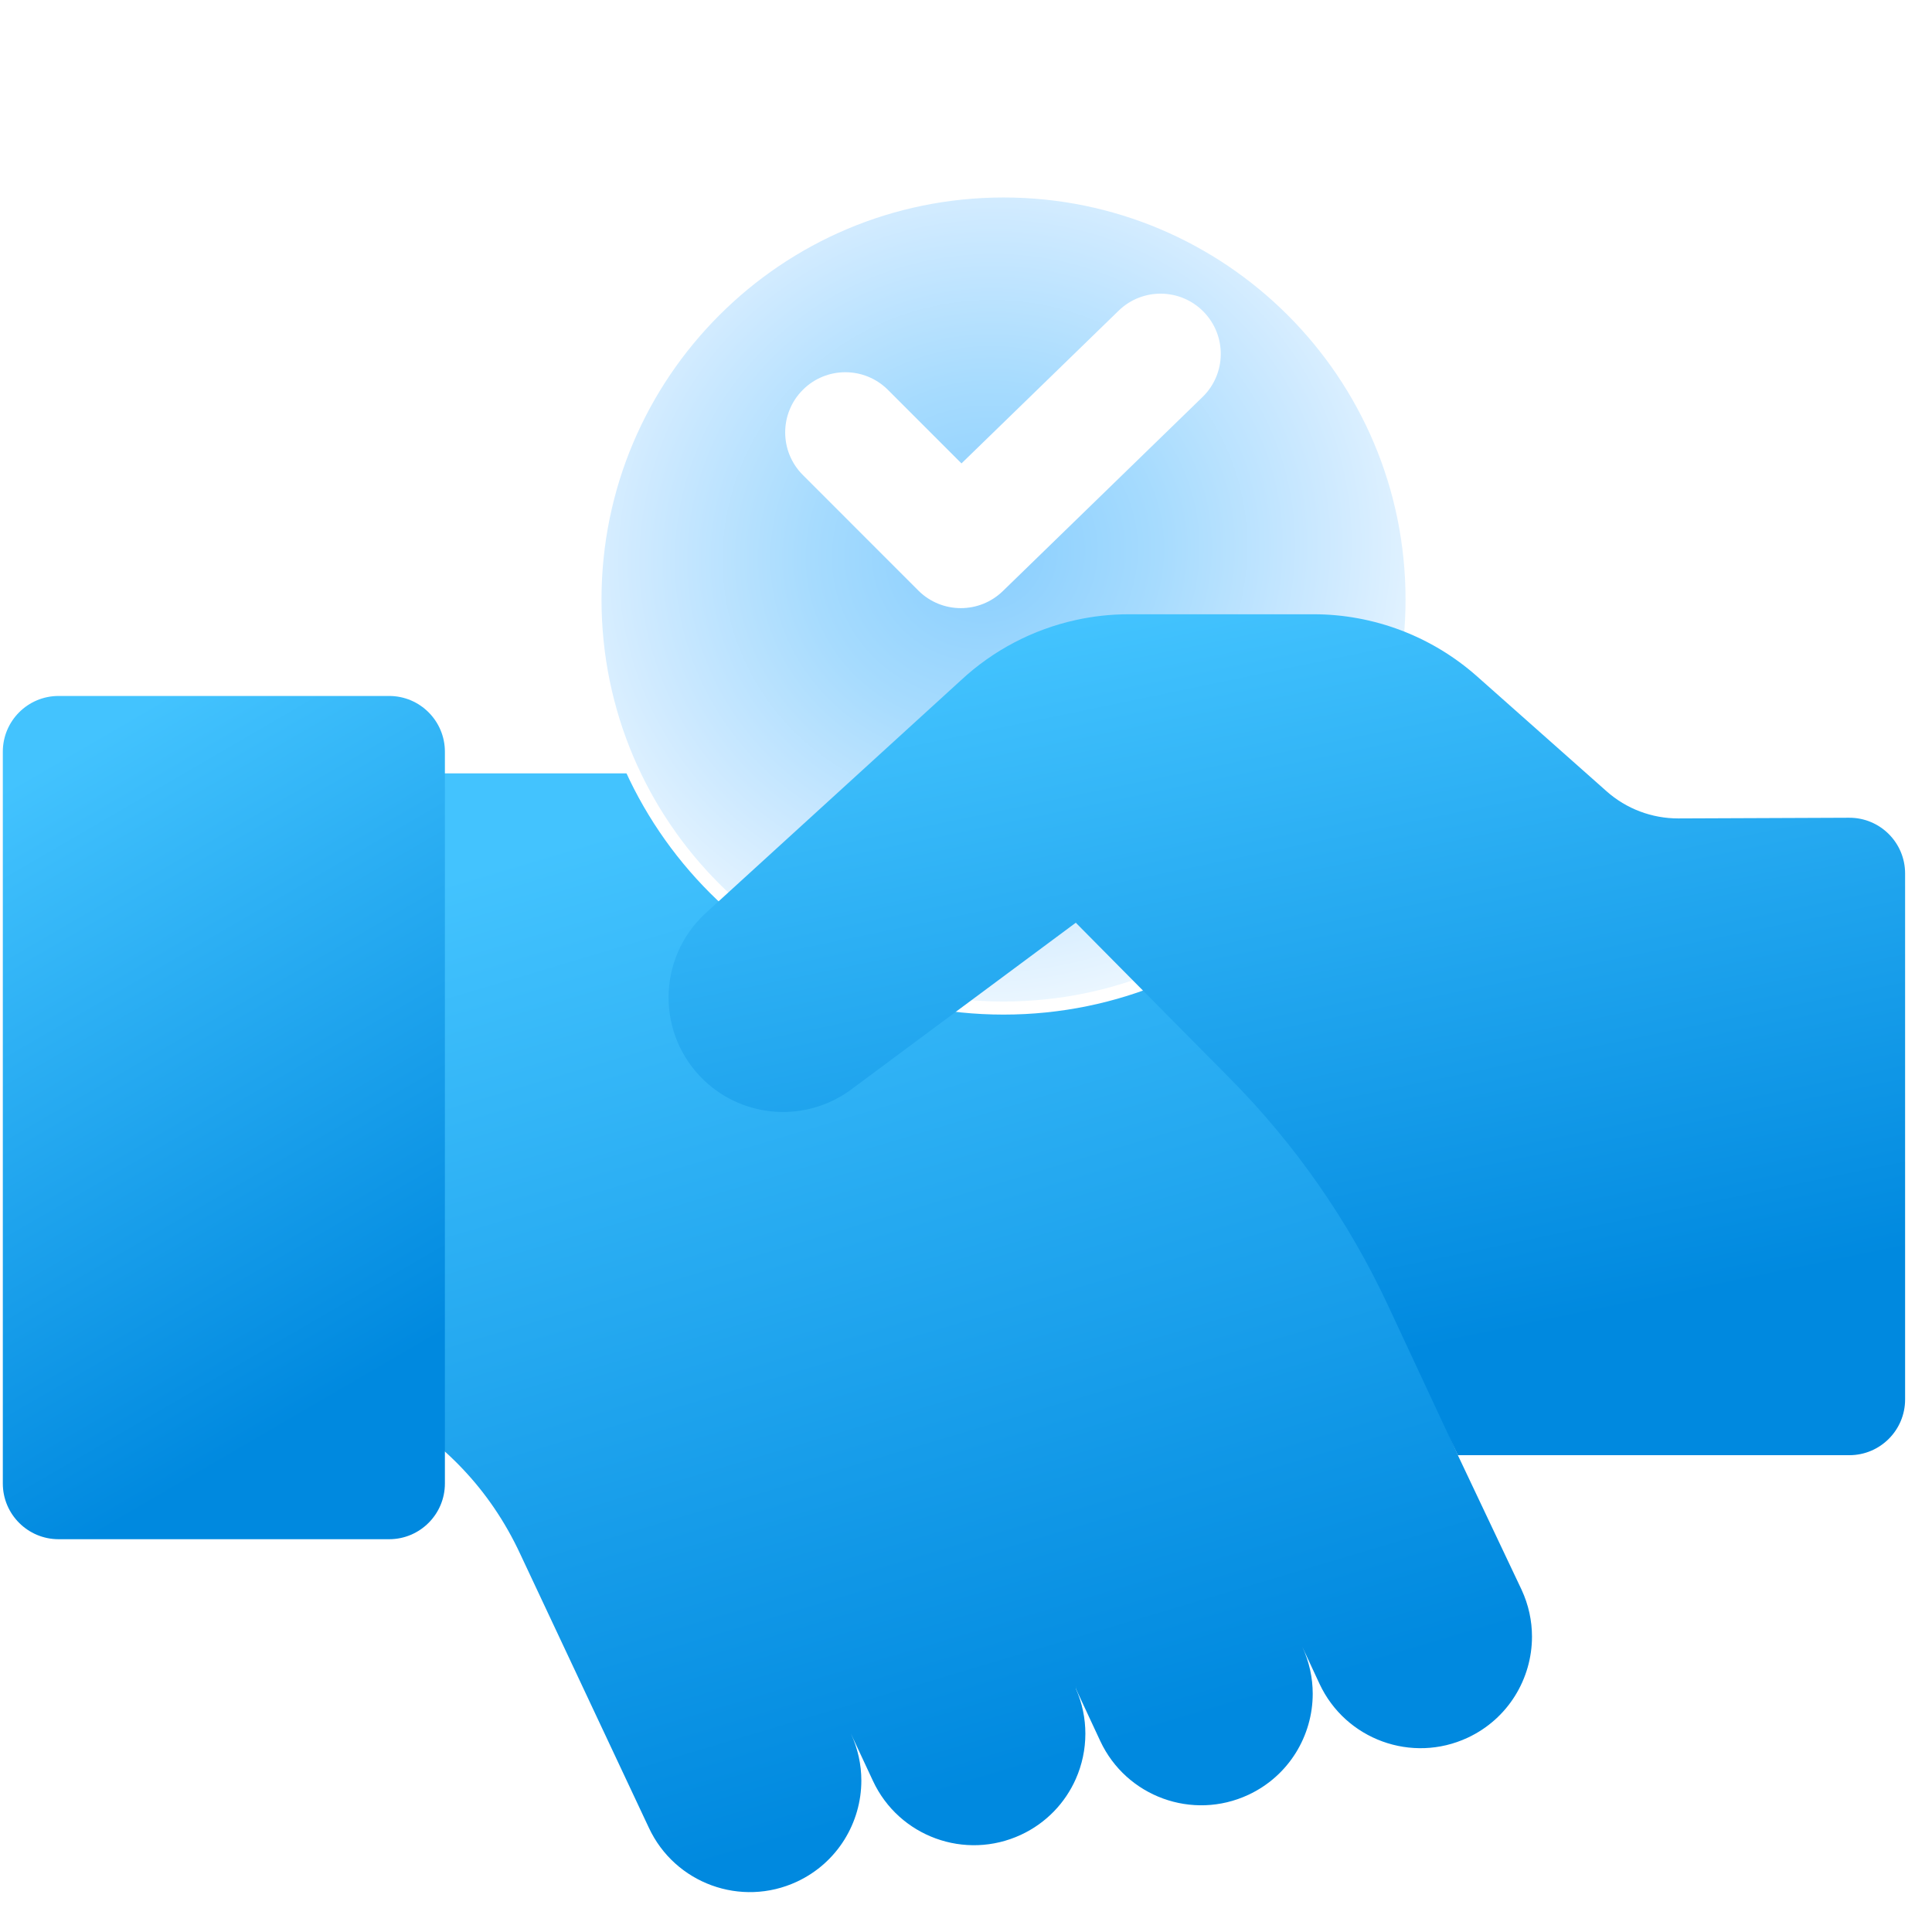
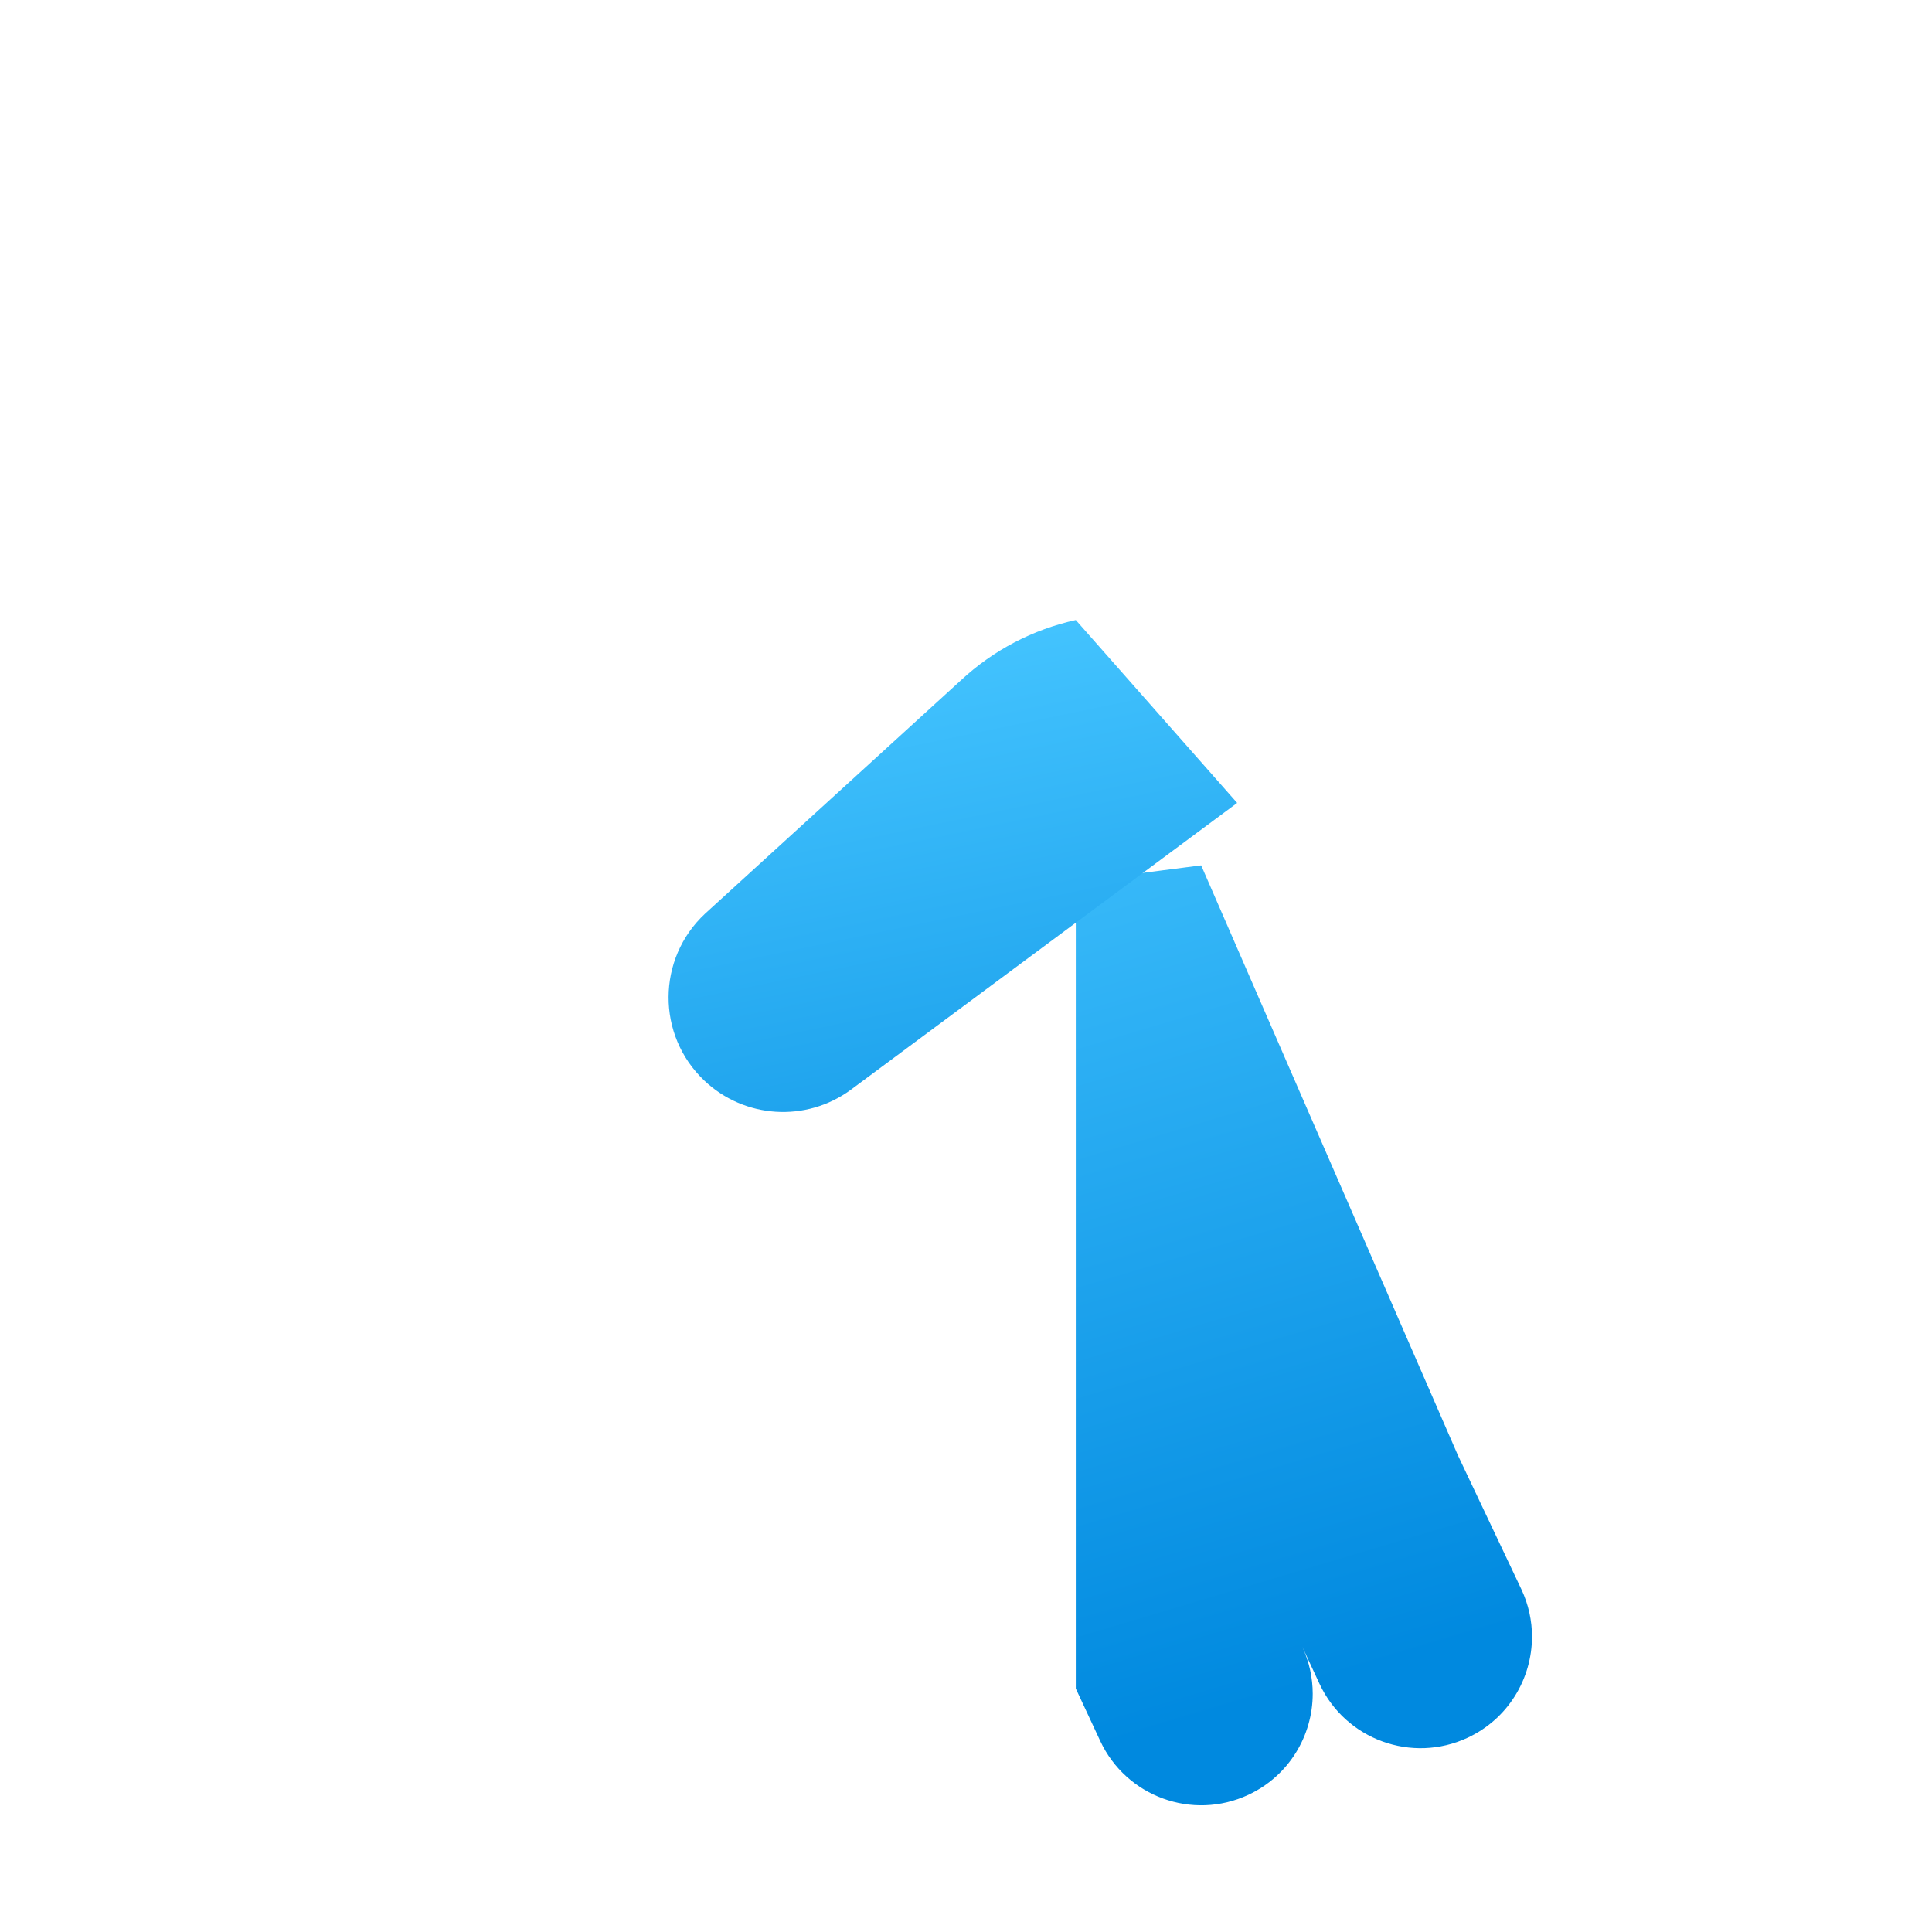
<svg xmlns="http://www.w3.org/2000/svg" width="65" height="65" viewBox="0 0 65 65" fill="none">
  <g clip-path="url(#clip0_4924_43850)">
-     <path d="M36.516 58.329C36.516 58.856 36.405 59.375 36.194 59.851C35.84 60.65 35.206 61.33 34.352 61.728C32.474 62.603 30.244 61.792 29.369 59.915L28.626 58.323C28.865 58.835 28.979 59.374 28.979 59.905C28.979 61.317 28.176 62.67 26.813 63.306C24.936 64.181 22.705 63.37 21.83 61.492L17.515 52.309C16.462 50.031 14.849 48.498 13.093 47.47V26.019H28.896L29.824 30.479L36.194 29.658L39.702 42.775L36.194 56.809C36.414 57.302 36.516 57.821 36.516 58.329Z" fill="url(#paint0_linear_4924_43850)" />
    <path d="M51.542 55.063C51.542 56.476 50.741 57.828 49.377 58.464C47.501 59.339 45.27 58.527 44.394 56.651L43.813 55.402C44.051 55.914 44.165 56.453 44.165 56.984C44.165 58.397 43.363 59.749 41.999 60.385C40.122 61.26 37.891 60.449 37.016 58.572L36.194 56.809V29.658L40.412 29.114L49.048 48.958L51.19 53.481C51.429 53.994 51.542 54.533 51.542 55.063Z" fill="url(#paint1_linear_4924_43850)" />
    <g filter="url(#filter0_d_4924_43850)">
-       <path d="M33.763 1.424C41.355 1.424 47.508 7.579 47.508 15.17C47.508 22.761 41.354 28.915 33.763 28.915C26.172 28.915 20.017 22.761 20.017 15.17C20.017 7.579 26.172 1.424 33.763 1.424Z" fill="url(#paint2_radial_4924_43850)" stroke="white" stroke-width="0.44" />
-     </g>
+       </g>
    <path d="M32.327 20.46C31.808 20.46 31.29 20.262 30.895 19.867L27.01 15.98C26.219 15.189 26.219 13.907 27.01 13.116C27.801 12.325 29.083 12.326 29.874 13.117L32.348 15.591L37.635 10.453C38.437 9.673 39.72 9.692 40.499 10.494C41.278 11.296 41.26 12.578 40.458 13.357L33.739 19.887C33.345 20.269 32.836 20.46 32.327 20.46Z" fill="white" />
-     <path d="M14.968 25.29V49.911C14.968 50.945 14.128 51.785 13.093 51.785H1.97C0.935 51.785 0.095 50.945 0.095 49.911V25.29C0.095 24.255 0.935 23.415 1.97 23.415H13.093C14.128 23.415 14.968 24.255 14.968 25.29Z" fill="url(#paint3_linear_4924_43850)" />
    <path d="M36.194 20.86L41.623 27.014L36.194 31.044L28.618 36.669C27.118 37.765 25.05 37.635 23.699 36.358C22.084 34.831 22.093 32.258 23.72 30.741L32.327 22.889C33.419 21.872 34.757 21.177 36.194 20.86Z" fill="url(#paint4_linear_4924_43850)" />
-     <path d="M64.095 29.387V47.084C64.095 48.118 63.255 48.958 62.221 48.958H49.048L46.695 43.913C45.374 41.08 43.574 38.496 41.374 36.276L36.194 31.044V20.86C36.775 20.732 37.374 20.666 37.977 20.666H44.19C46.217 20.666 48.174 21.409 49.692 22.754L54.052 26.622C54.717 27.213 55.578 27.537 56.468 27.535L62.209 27.512C63.249 27.506 64.095 28.347 64.095 29.387Z" fill="url(#paint5_linear_4924_43850)" />
  </g>
  <defs>
    <filter id="filter0_d_4924_43850" x="5.626" y="-7.967" width="56.274" height="56.274" filterUnits="userSpaceOnUse" color-interpolation-filters="sRGB">
      <feFlood flood-opacity="0" result="BackgroundImageFix" />
      <feColorMatrix in="SourceAlpha" type="matrix" values="0 0 0 0 0 0 0 0 0 0 0 0 0 0 0 0 0 0 127 0" result="hardAlpha" />
      <feOffset dy="5" />
      <feGaussianBlur stdDeviation="7.086" />
      <feComposite in2="hardAlpha" operator="out" />
      <feColorMatrix type="matrix" values="0 0 0 0 0.11 0 0 0 0 0.451 0 0 0 0 0.988 0 0 0 0.4 0" />
      <feBlend mode="normal" in2="BackgroundImageFix" result="effect1_dropShadow_4924_43850" />
      <feBlend mode="normal" in="SourceGraphic" in2="effect1_dropShadow_4924_43850" result="shape" />
    </filter>
    <linearGradient id="paint0_linear_4924_43850" x1="47.345" y1="56.668" x2="37.27" y2="22.938" gradientUnits="userSpaceOnUse">
      <stop offset="0.024" stop-color="#0089DF" />
      <stop offset="1" stop-color="#43C3FE" />
    </linearGradient>
    <linearGradient id="paint1_linear_4924_43850" x1="47.345" y1="56.668" x2="37.27" y2="22.938" gradientUnits="userSpaceOnUse">
      <stop offset="0.024" stop-color="#0089DF" />
      <stop offset="1" stop-color="#43C3FE" />
    </linearGradient>
    <radialGradient id="paint2_radial_4924_43850" cx="0" cy="0" r="1" gradientUnits="userSpaceOnUse" gradientTransform="translate(33.142 13.599) rotate(67.38) scale(18.155 18.869)">
      <stop stop-color="#88CEFE" />
      <stop offset="0.309" stop-color="#A6DBFE" />
      <stop offset="0.628" stop-color="#CFEAFF" />
      <stop offset="1" stop-color="white" />
    </radialGradient>
    <linearGradient id="paint3_linear_4924_43850" x1="13.344" y1="46.517" x2="1.305" y2="25.832" gradientUnits="userSpaceOnUse">
      <stop offset="0.024" stop-color="#0089DF" />
      <stop offset="1" stop-color="#43C3FE" />
    </linearGradient>
    <linearGradient id="paint4_linear_4924_43850" x1="59.553" y1="43.704" x2="54.059" y2="17.228" gradientUnits="userSpaceOnUse">
      <stop offset="0.024" stop-color="#0089DF" />
      <stop offset="1" stop-color="#43C3FE" />
    </linearGradient>
    <linearGradient id="paint5_linear_4924_43850" x1="59.553" y1="43.704" x2="54.059" y2="17.228" gradientUnits="userSpaceOnUse">
      <stop offset="0.024" stop-color="#0089DF" />
      <stop offset="1" stop-color="#43C3FE" />
    </linearGradient>
    <clipPath id="clip0_4924_43850">
      <rect width="64" height="64" fill="white" transform="translate(0.095 0.601)" />
    </clipPath>
  </defs>
</svg>